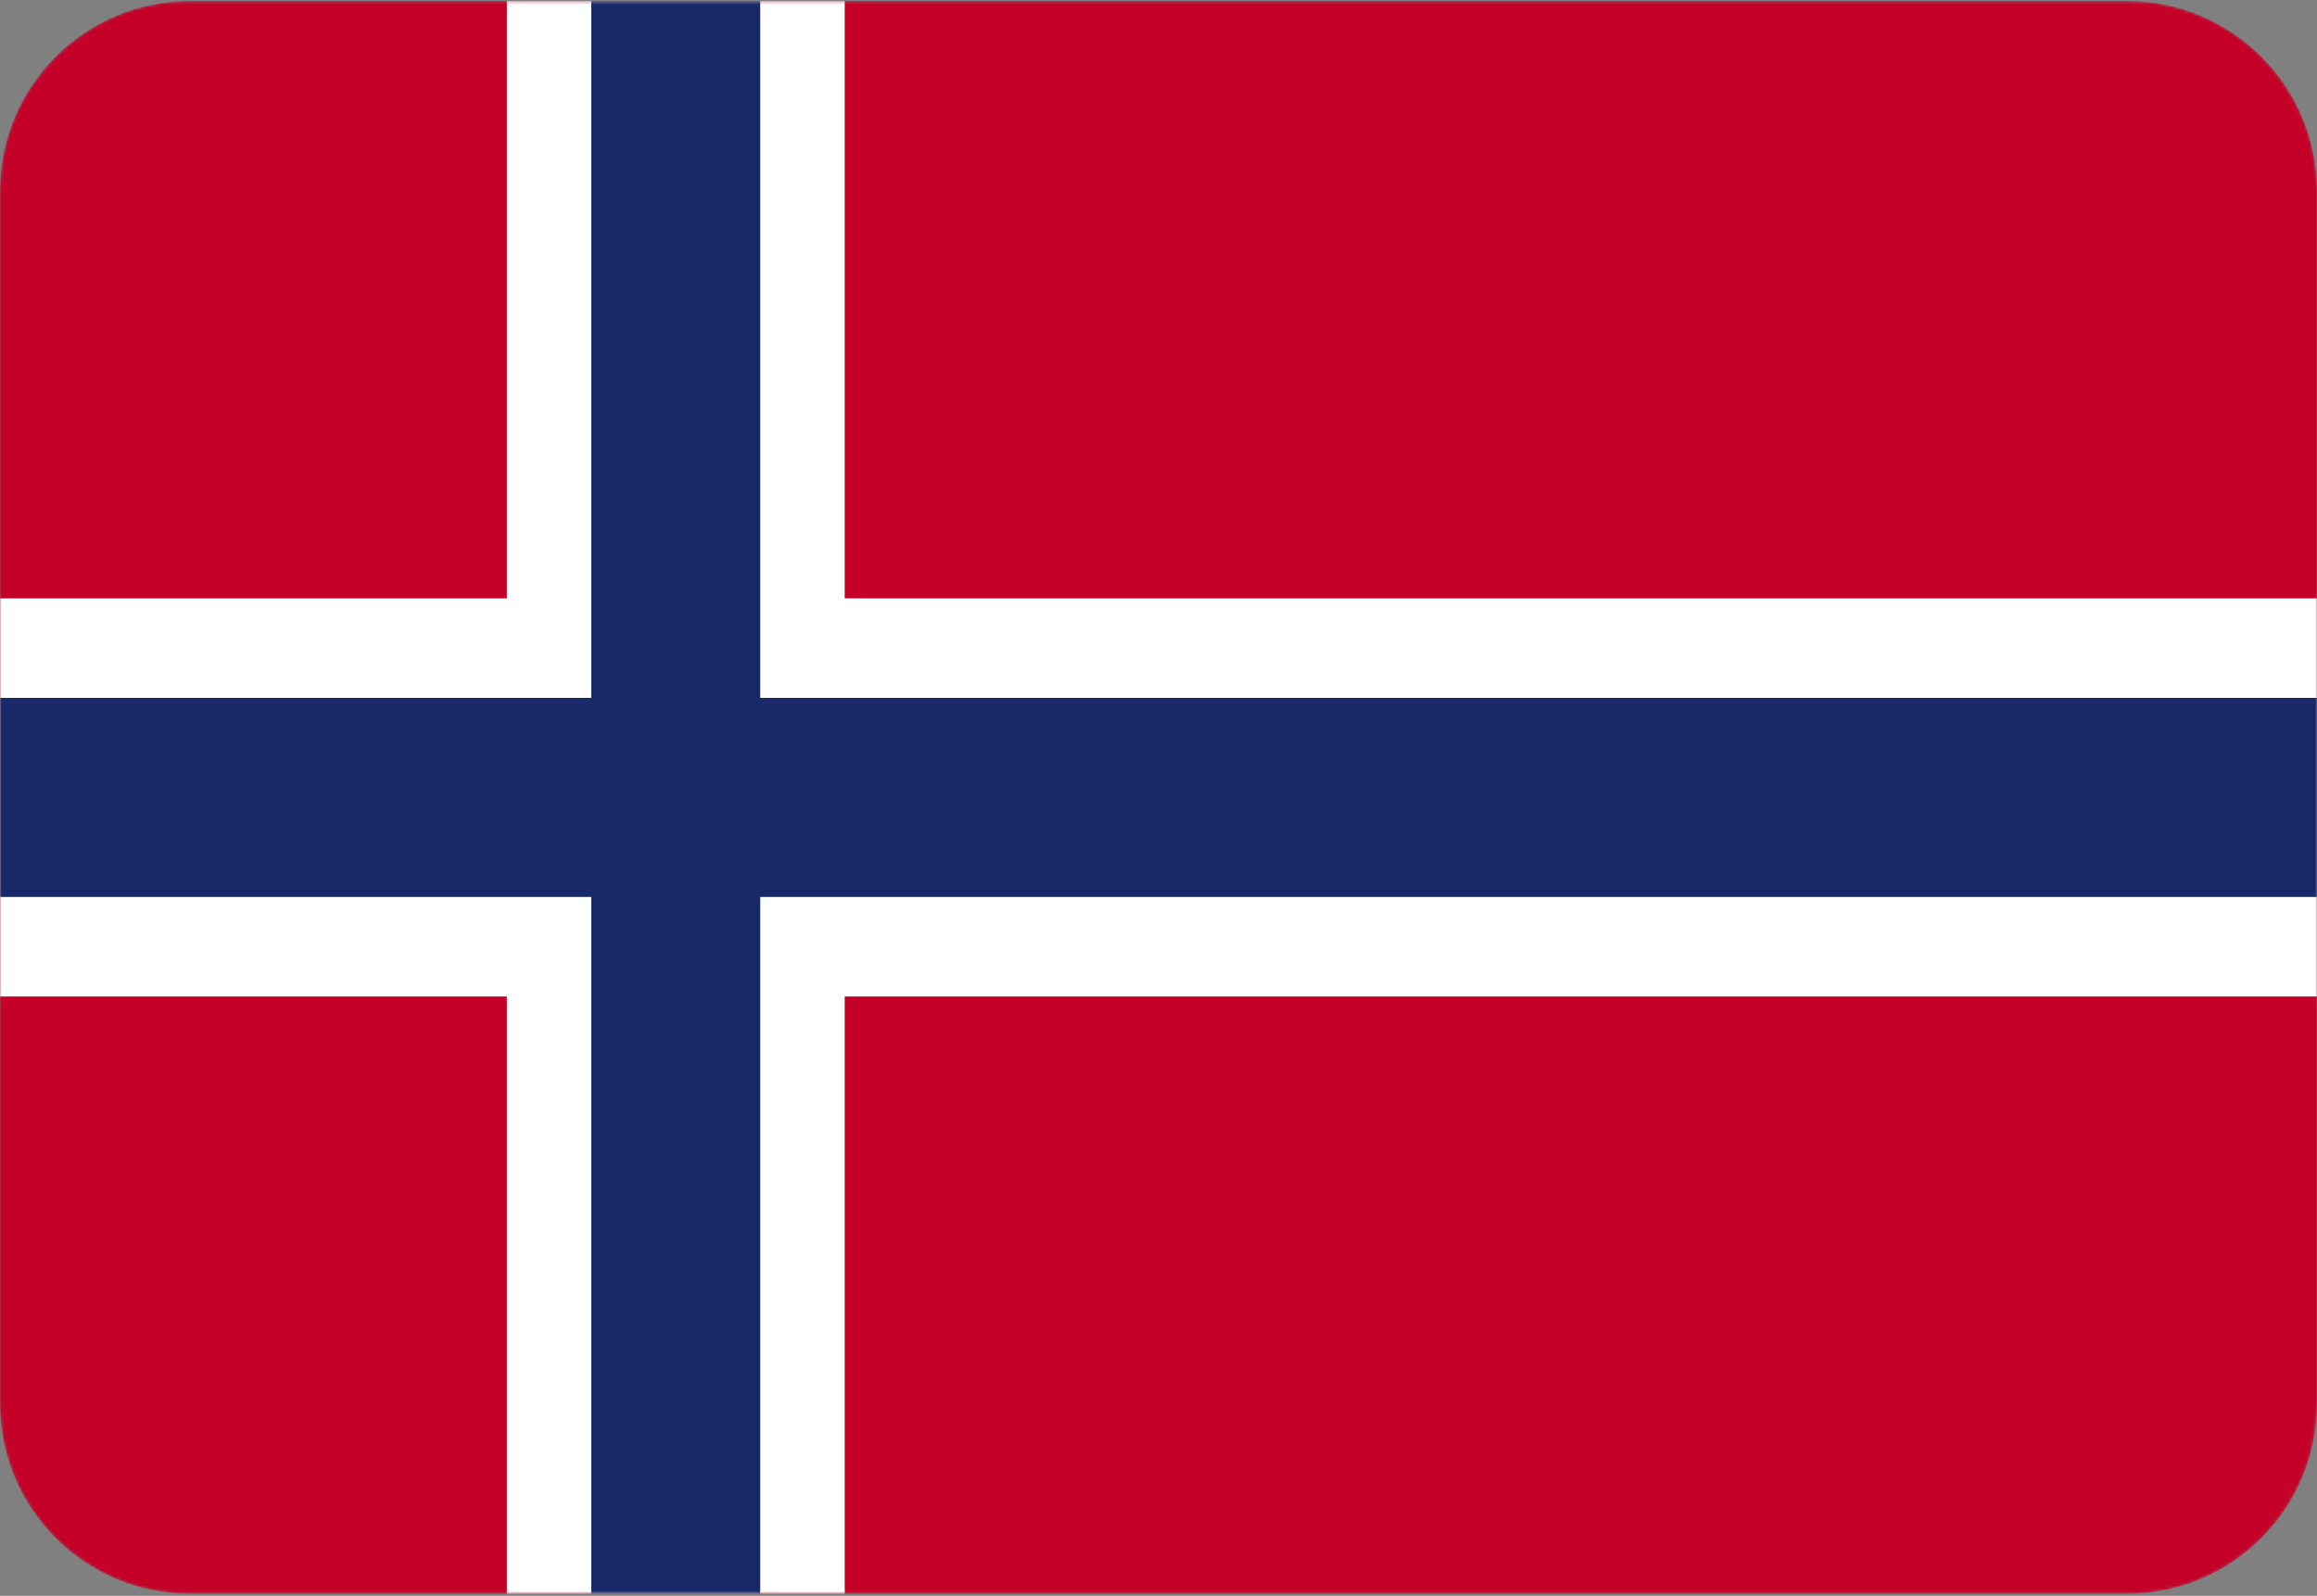
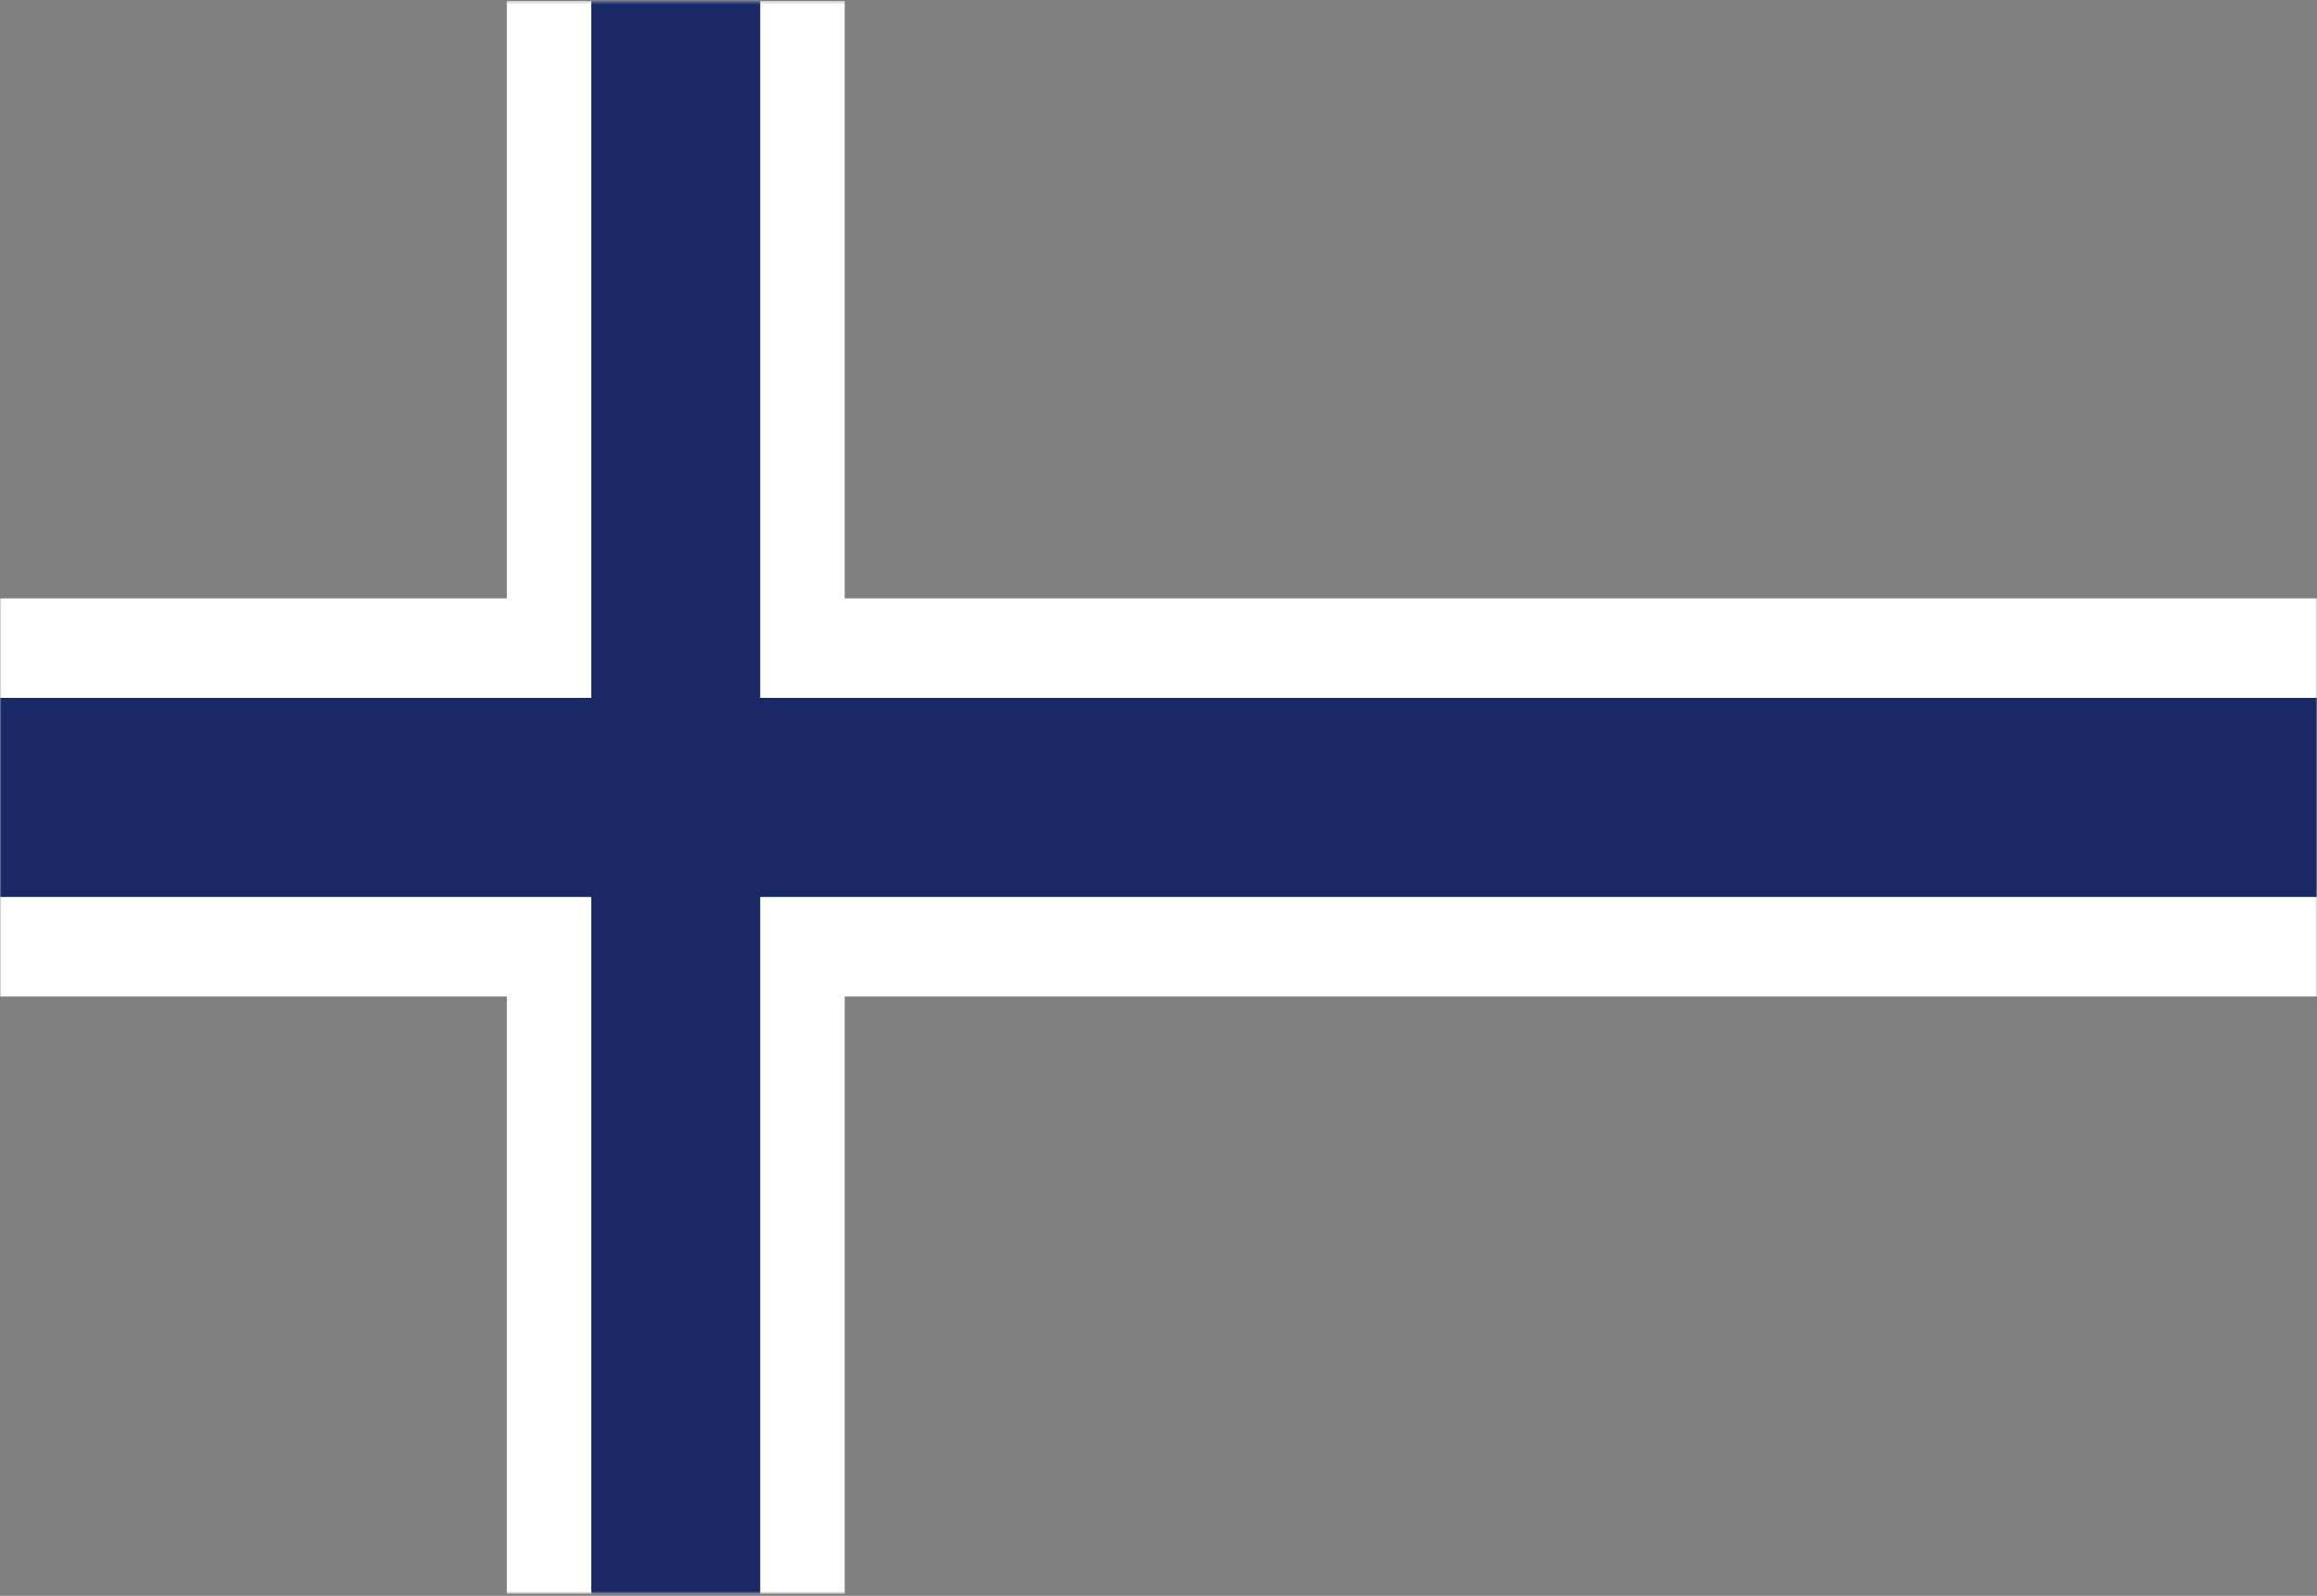
<svg xmlns="http://www.w3.org/2000/svg" width="771" height="531" viewBox="0 0 771 531" fill="none">
  <rect x="0" y="0" width="771" height="531" fill="#808080" stroke="none" />
  <mask id="mask0_2991_61695" style="mask-type:luminance" maskUnits="userSpaceOnUse" x="0" y="0" width="771" height="531">
-     <path d="M707.803 0.328H63.197C28.294 0.328 0 28.622 0 63.525V467.131C0 502.034 28.294 530.328 63.197 530.328H707.803C742.706 530.328 771 502.034 771 467.131V63.525C771 28.622 742.706 0.328 707.803 0.328Z" fill="white" />
-   </mask>
+     </mask>
  <g mask="url(#mask0_2991_61695)">
    <path d="M707.803 0.328H63.197C28.294 0.328 0 28.622 0 63.525V467.131C0 502.034 28.294 530.328 63.197 530.328H707.803C742.706 530.328 771 502.034 771 467.131V63.525C771 28.622 742.706 0.328 707.803 0.328Z" fill="#C40028" />
  </g>
  <mask id="mask1_2991_61695" style="mask-type:luminance" maskUnits="userSpaceOnUse" x="0" y="0" width="771" height="531">
    <path d="M771 0.328H0V530.328H771V0.328Z" fill="white" />
  </mask>
  <g mask="url(#mask1_2991_61695)">
    <path d="M281.08 0.328H168.656V530.328H281.08V0.328Z" fill="white" />
  </g>
  <mask id="mask2_2991_61695" style="mask-type:luminance" maskUnits="userSpaceOnUse" x="0" y="0" width="771" height="531">
-     <path d="M771 0.328H0V530.328H771V0.328Z" fill="white" />
+     <path d="M771 0.328H0V530.328H771V0.328" fill="white" />
  </mask>
  <g mask="url(#mask2_2991_61695)">
    <path d="M771 199.104H0V331.583H771V199.104Z" fill="white" />
  </g>
  <mask id="mask3_2991_61695" style="mask-type:luminance" maskUnits="userSpaceOnUse" x="0" y="0" width="771" height="531">
    <path d="M771 0.328H0V530.328H771V0.328Z" fill="white" />
  </mask>
  <g mask="url(#mask3_2991_61695)">
    <path d="M252.969 0.328H196.758V530.328H252.969V0.328Z" fill="#192967" />
  </g>
  <mask id="mask4_2991_61695" style="mask-type:luminance" maskUnits="userSpaceOnUse" x="0" y="0" width="771" height="531">
    <path d="M771 0.328H0V530.328H771V0.328Z" fill="white" />
  </mask>
  <g mask="url(#mask4_2991_61695)">
    <path d="M771 232.224H0V298.463H771V232.224Z" fill="#192967" />
  </g>
</svg>